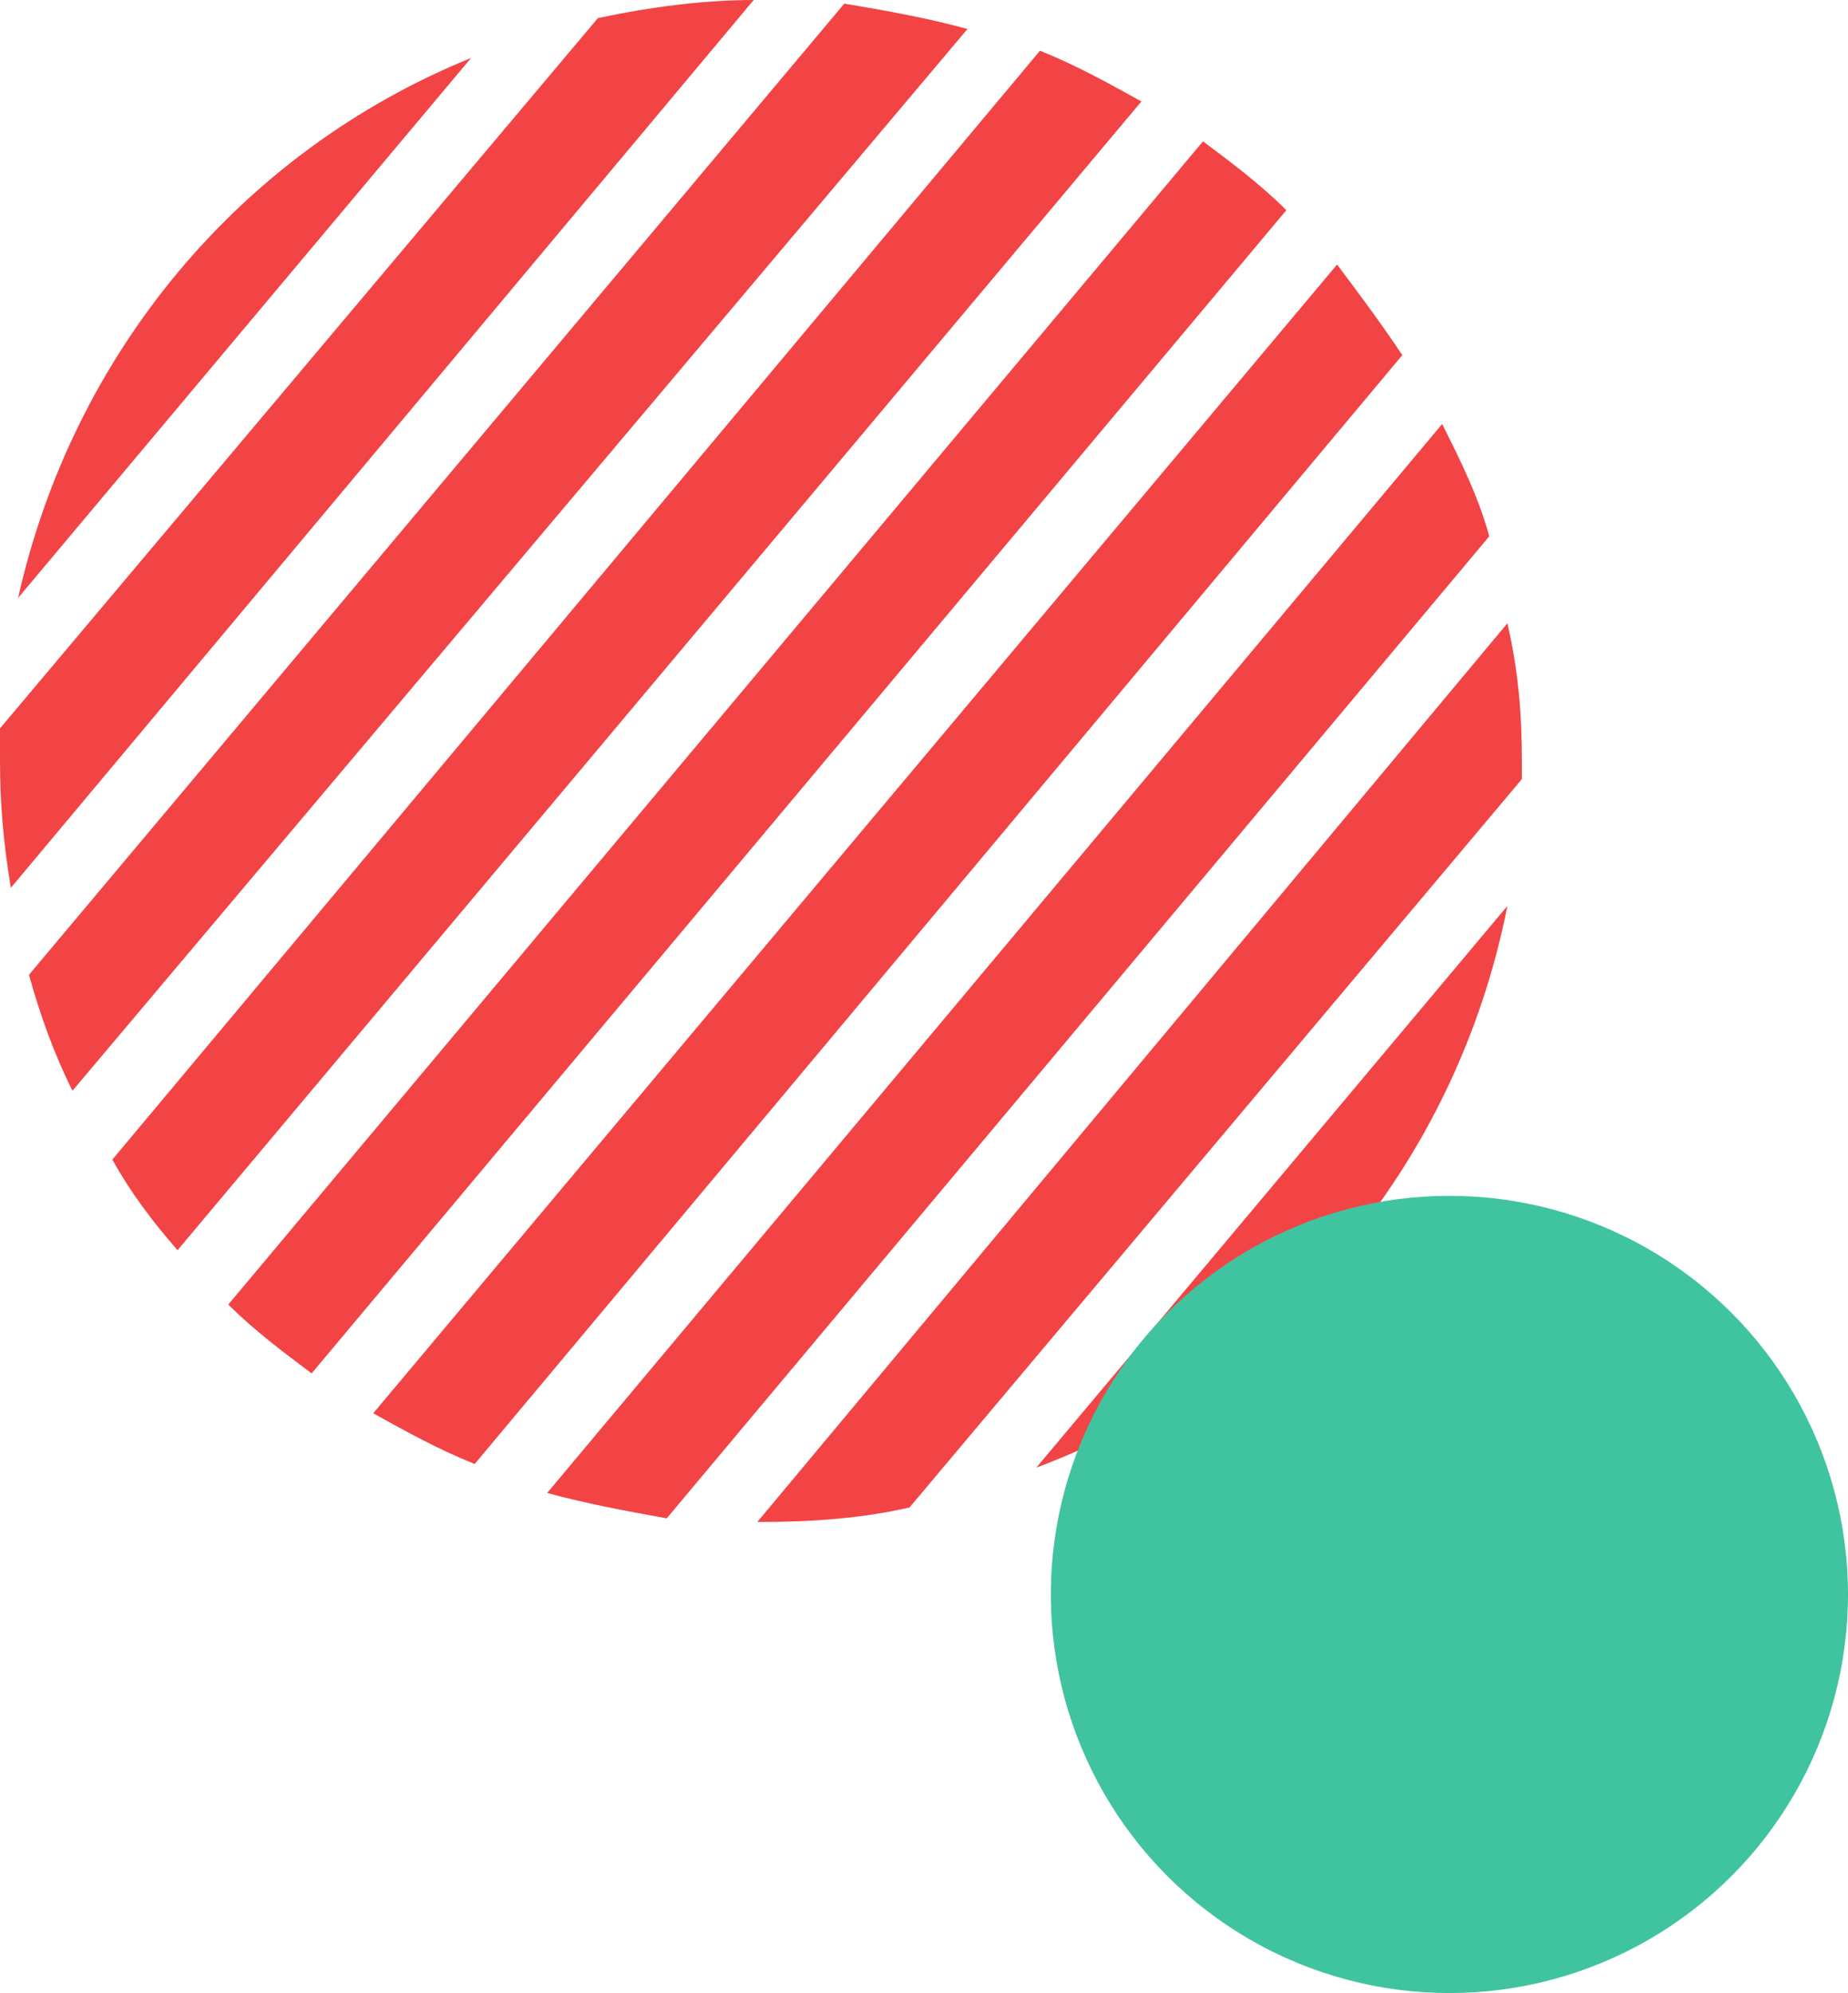
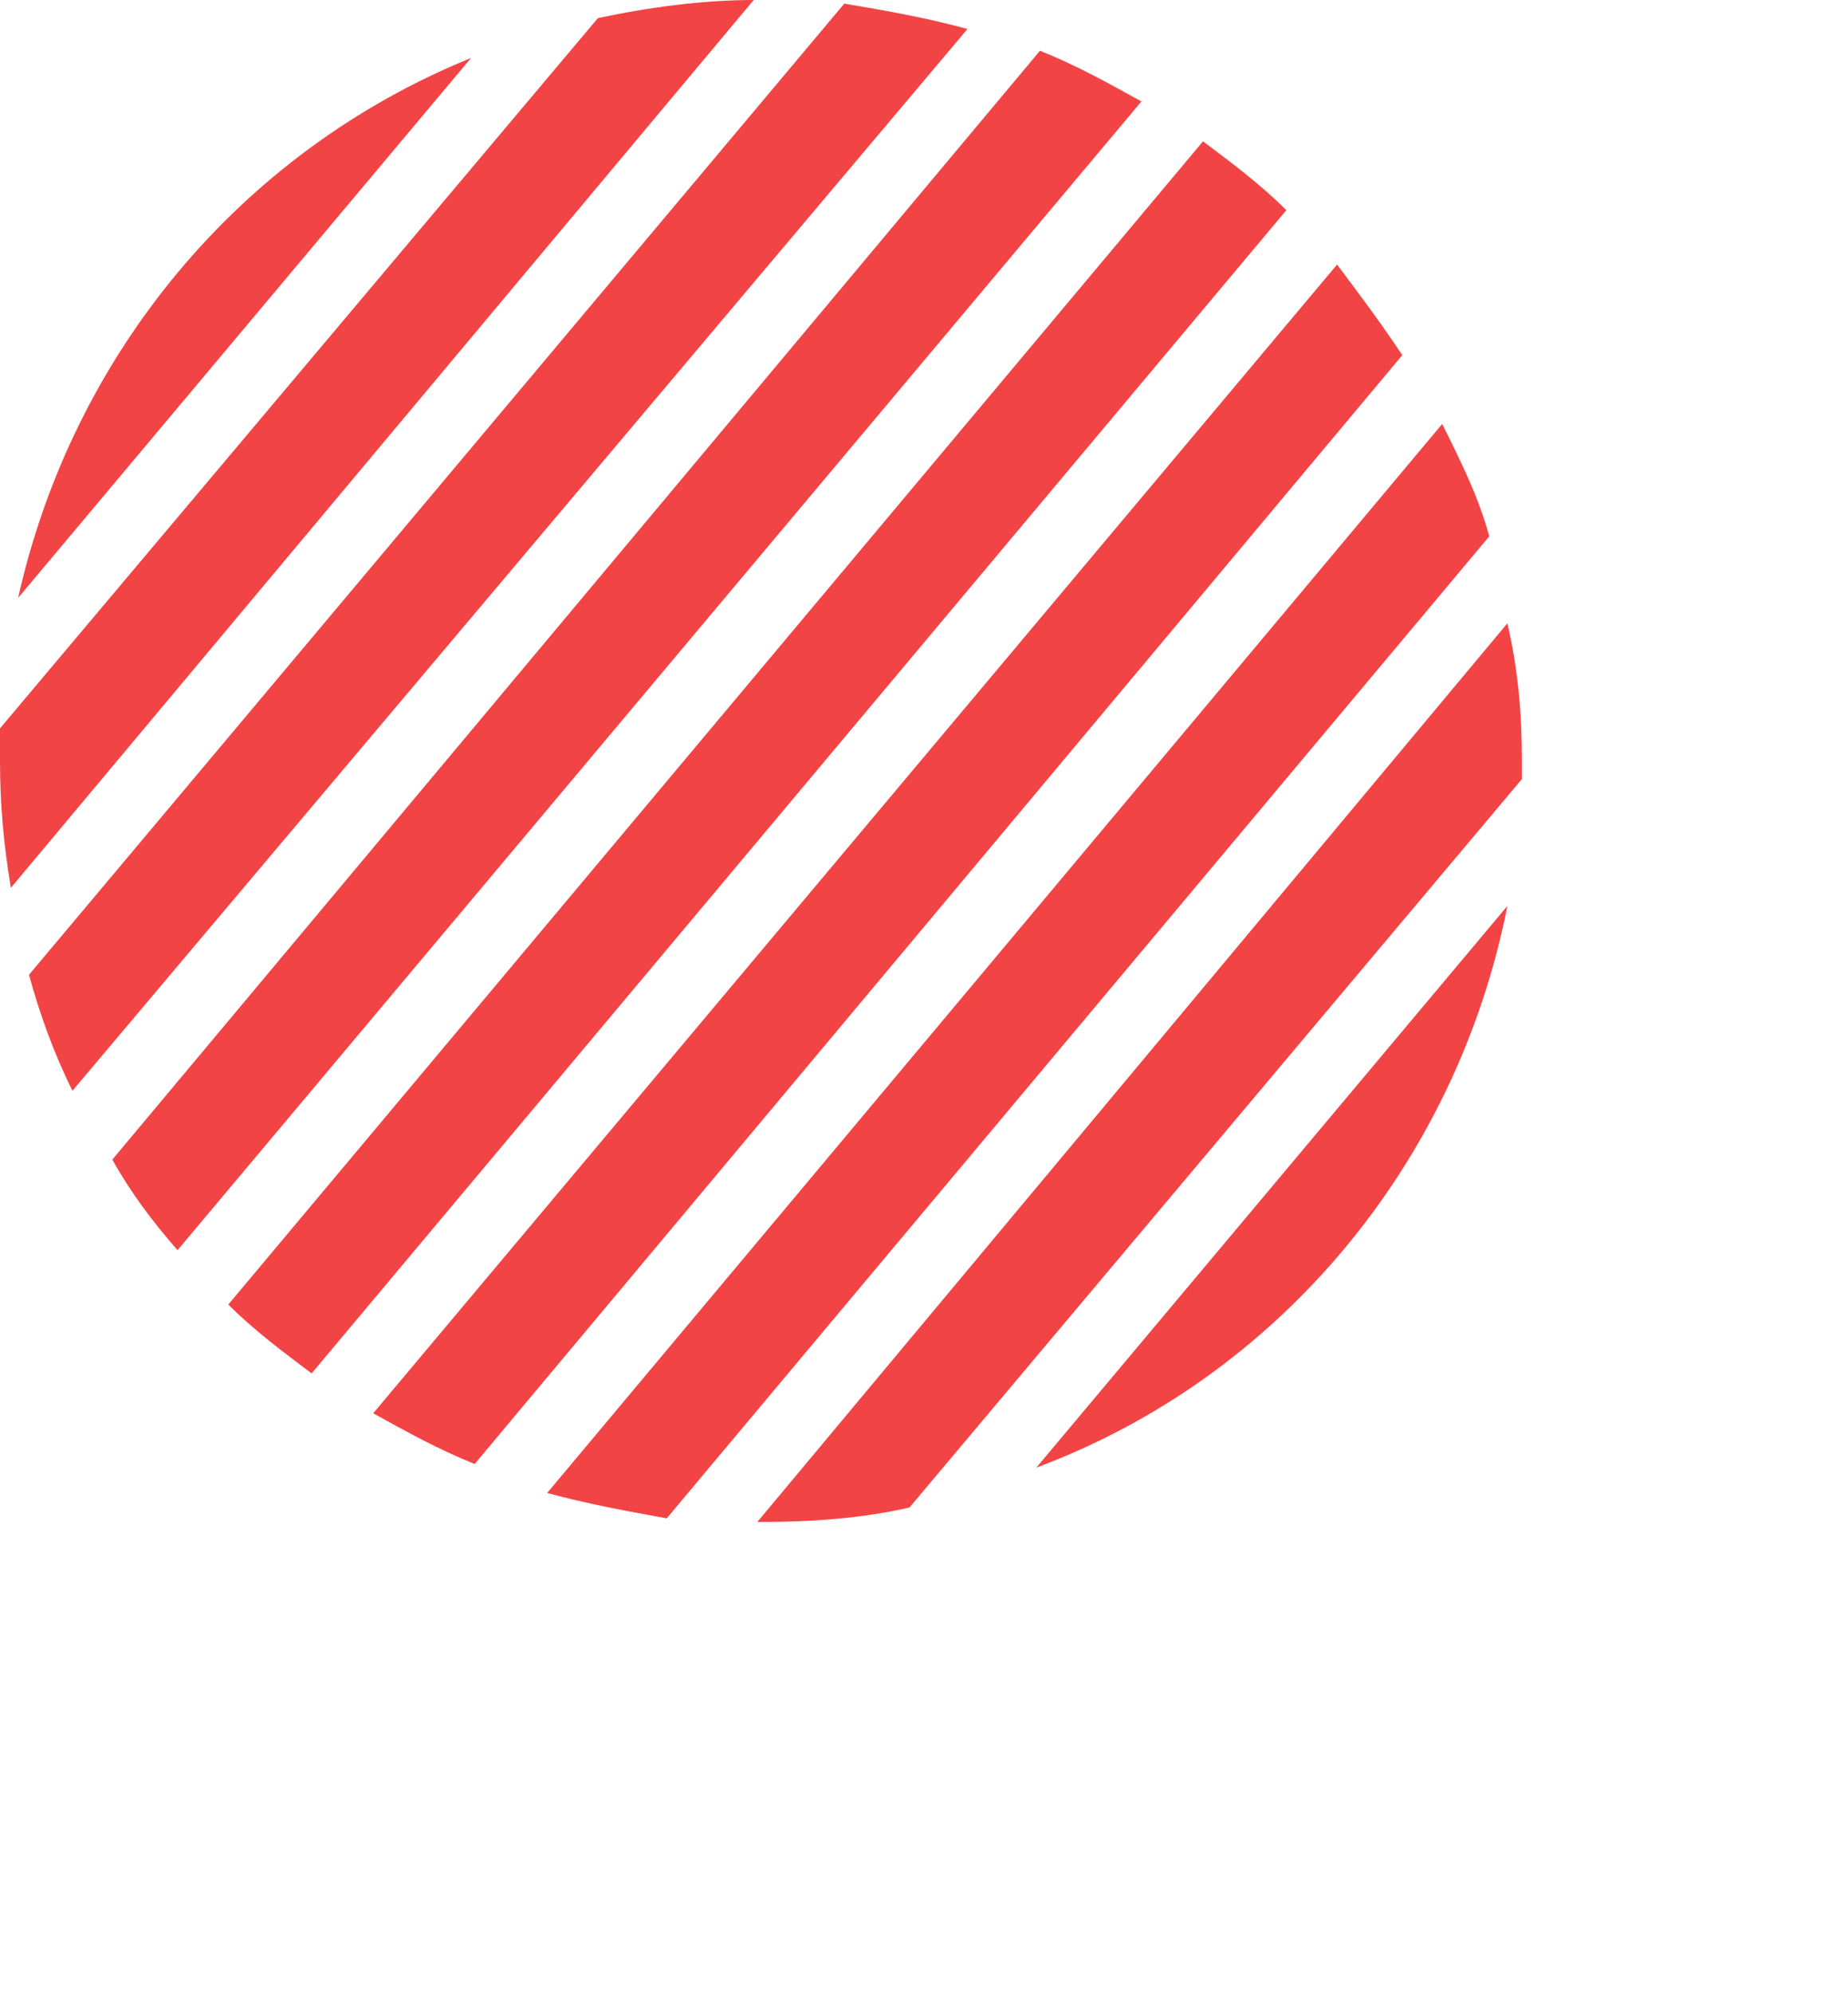
<svg xmlns="http://www.w3.org/2000/svg" version="1.1" id="レイヤー_1" x="0px" y="0px" viewBox="0 0 51 55" style="enable-background:new 0 0 51 55;" xml:space="preserve">
  <style type="text/css">
	.st0{fill:#F24445;}
	.st1{fill:#40C4A0;}
</style>
  <g transform="translate(-14 -259)">
    <path class="st0" d="M27,260.6l-12.5,14.9C16,268.8,20.6,263.2,27,260.6 M56,280c0-1.3-0.1-2.5-0.4-3.8L34.9,301c0,0,0.1,0,0.1,0   c1.4,0,2.8-0.1,4.1-0.4L56,280.5C56,280.3,56,280.2,56,280 M40.7,259.8c-1.1-0.3-2.2-0.5-3.4-0.7l-22.5,26.8   c0.3,1.1,0.7,2.2,1.2,3.2L40.7,259.8z M30.5,259.5L14,279.1c0,0.3,0,0.6,0,0.9c0,1.2,0.1,2.3,0.3,3.5L34.8,259   C33.4,259,31.9,259.2,30.5,259.5 M49.5,264.8c-0.7-0.7-1.5-1.3-2.3-1.9L20.3,295c0.7,0.7,1.5,1.3,2.3,1.9L49.5,264.8z M55.1,273.8   c-0.3-1.1-0.8-2.1-1.3-3.1l-24.7,29.5c1.1,0.3,2.2,0.5,3.3,0.7L55.1,273.8z M55.6,284l-13,15.5C49.3,297,54.2,291.1,55.6,284    M52.7,268.8c-0.6-0.9-1.2-1.7-1.8-2.5L24.3,298c0.9,0.5,1.8,1,2.8,1.4L52.7,268.8z M45.5,261.8c-0.9-0.5-1.8-1-2.8-1.4L17.1,291   c0.5,0.9,1.1,1.7,1.8,2.5L45.5,261.8z" />
-     <circle class="st1" cx="54" cy="303" r="11" />
  </g>
</svg>